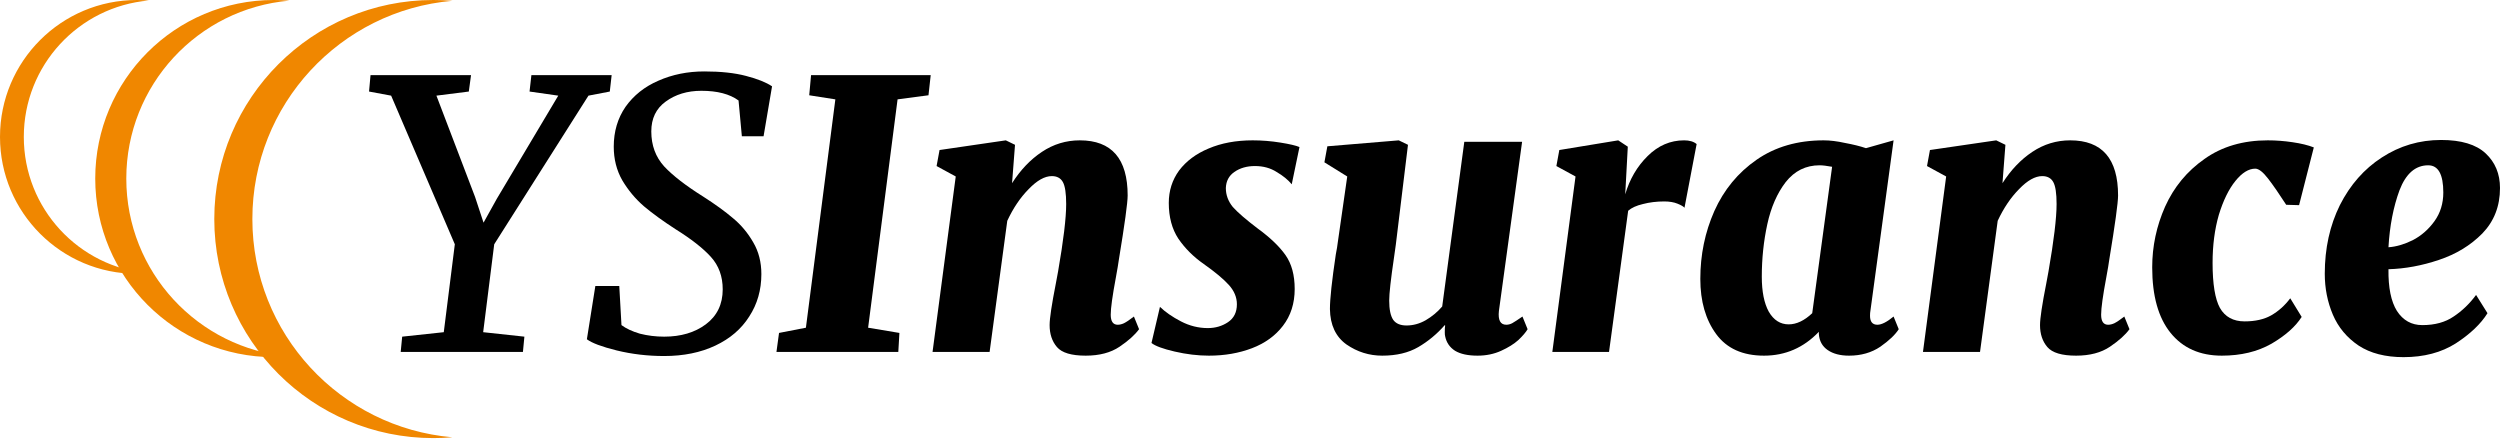
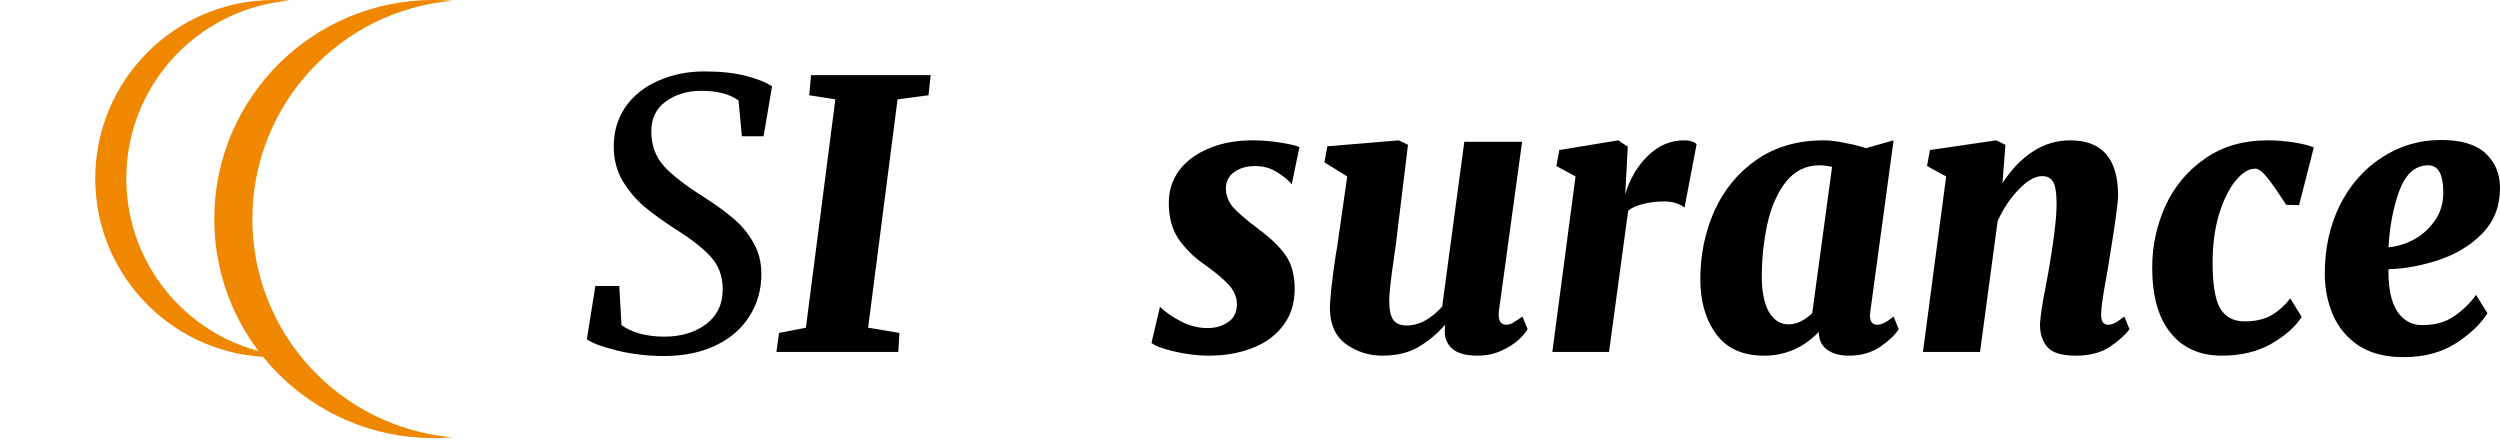
<svg xmlns="http://www.w3.org/2000/svg" width="210" height="37" viewBox="0 0 210 37" fill="none">
-   <path d="M39.566 6.313L39.38 7.69L36.659 8.034L39.906 16.545L40.617 18.704L41.73 16.701L46.894 8.034L44.482 7.69L44.637 6.313H51.378L51.223 7.69L49.43 8.034L41.514 20.519L40.586 27.904L44.049 28.279L43.926 29.562H33.659L33.783 28.279L37.277 27.904L38.205 20.519L32.855 8.034L31 7.69L31.124 6.313H39.566Z" fill="black" />
  <path d="M62.038 8.441C61.295 7.898 60.254 7.627 58.914 7.627C57.739 7.627 56.74 7.93 55.915 8.535C55.111 9.119 54.709 9.953 54.709 11.038C54.709 12.206 55.07 13.186 55.791 13.979C56.513 14.751 57.605 15.596 59.069 16.514C60.079 17.16 60.914 17.765 61.574 18.329C62.254 18.892 62.821 19.57 63.275 20.363C63.728 21.134 63.955 22.021 63.955 23.022C63.955 24.357 63.615 25.546 62.934 26.589C62.275 27.632 61.326 28.446 60.09 29.03C58.853 29.614 57.42 29.906 55.791 29.906C54.41 29.906 53.08 29.75 51.802 29.437C50.545 29.124 49.71 28.811 49.298 28.498L50.009 24.023H52.019L52.204 27.309C52.596 27.601 53.111 27.841 53.75 28.029C54.41 28.196 55.09 28.279 55.791 28.279C57.193 28.279 58.358 27.935 59.285 27.246C60.234 26.537 60.708 25.557 60.708 24.305C60.708 23.22 60.378 22.313 59.718 21.583C59.059 20.853 58.059 20.07 56.719 19.236C55.688 18.569 54.812 17.932 54.091 17.327C53.369 16.701 52.761 15.971 52.266 15.137C51.792 14.303 51.555 13.364 51.555 12.321C51.555 11.048 51.885 9.932 52.544 8.973C53.225 8.013 54.142 7.283 55.297 6.782C56.472 6.261 57.76 6 59.162 6C60.543 6 61.708 6.125 62.656 6.375C63.625 6.626 64.357 6.918 64.852 7.252L64.14 11.445H62.316L62.038 8.441Z" fill="black" />
  <path d="M78.179 6.313L77.993 8.003L75.396 8.347L72.922 27.528L75.55 27.966L75.458 29.562H65.222L65.439 27.966L67.696 27.528L70.17 8.347L67.975 8.003L68.129 6.313H78.179Z" fill="black" />
-   <path d="M85.013 15.387C85.714 14.282 86.549 13.405 87.518 12.759C88.487 12.112 89.549 11.789 90.703 11.789C93.383 11.789 94.723 13.332 94.723 16.42C94.723 17.025 94.476 18.829 93.981 21.833C93.94 22.146 93.857 22.636 93.734 23.304C93.445 24.848 93.301 25.89 93.301 26.433C93.301 26.996 93.496 27.278 93.888 27.278C94.053 27.278 94.228 27.236 94.414 27.152C94.62 27.048 94.898 26.86 95.249 26.589L95.682 27.653C95.331 28.133 94.785 28.623 94.043 29.124C93.301 29.625 92.352 29.875 91.198 29.875C90.002 29.875 89.198 29.635 88.786 29.155C88.374 28.675 88.168 28.06 88.168 27.309C88.168 26.746 88.343 25.578 88.693 23.804L88.879 22.803C89.332 20.196 89.559 18.308 89.559 17.14C89.559 16.242 89.466 15.627 89.281 15.293C89.095 14.96 88.786 14.793 88.353 14.793C87.755 14.793 87.106 15.158 86.405 15.888C85.704 16.597 85.106 17.484 84.611 18.548L83.127 29.562H78.334L80.282 14.824L78.674 13.948L78.922 12.602L84.488 11.789L85.261 12.164L85.013 15.387Z" fill="black" />
  <path d="M108.506 15.481C108.197 15.106 107.775 14.761 107.239 14.448C106.723 14.115 106.115 13.948 105.414 13.948C104.734 13.948 104.157 14.115 103.683 14.448C103.229 14.761 102.992 15.21 102.971 15.794C102.971 16.378 103.167 16.91 103.559 17.39C103.971 17.849 104.672 18.454 105.662 19.205C106.692 19.956 107.465 20.696 107.981 21.426C108.496 22.157 108.754 23.106 108.754 24.274C108.754 25.484 108.424 26.516 107.764 27.372C107.125 28.206 106.259 28.832 105.167 29.249C104.074 29.666 102.868 29.875 101.549 29.875C100.621 29.875 99.663 29.76 98.673 29.531C97.684 29.301 97.034 29.061 96.725 28.811L97.436 25.776C97.89 26.214 98.477 26.621 99.199 26.996C99.92 27.372 100.673 27.559 101.456 27.559C102.095 27.559 102.662 27.392 103.157 27.059C103.652 26.725 103.899 26.224 103.899 25.557C103.899 24.973 103.672 24.43 103.219 23.93C102.765 23.429 102.064 22.845 101.116 22.177C100.25 21.572 99.539 20.863 98.982 20.049C98.446 19.236 98.178 18.235 98.178 17.046C98.178 16.023 98.467 15.116 99.044 14.323C99.642 13.531 100.467 12.915 101.518 12.477C102.59 12.018 103.827 11.789 105.229 11.789C105.991 11.789 106.764 11.851 107.548 11.976C108.331 12.102 108.867 12.227 109.156 12.352L108.506 15.481Z" fill="black" />
  <path d="M117.095 21.645C116.827 23.46 116.693 24.66 116.693 25.244C116.693 25.995 116.806 26.537 117.033 26.871C117.26 27.184 117.631 27.34 118.146 27.34C118.703 27.34 119.239 27.194 119.754 26.902C120.29 26.589 120.754 26.203 121.145 25.744L123.001 11.914H127.856L125.908 26.12C125.825 26.892 126.031 27.278 126.526 27.278C126.691 27.278 126.856 27.236 127.021 27.152C127.206 27.048 127.495 26.86 127.887 26.589L128.319 27.653C128.175 27.904 127.917 28.206 127.546 28.561C127.175 28.894 126.691 29.197 126.093 29.468C125.495 29.739 124.836 29.875 124.114 29.875C123.31 29.875 122.681 29.739 122.228 29.468C121.774 29.176 121.496 28.769 121.393 28.248C121.372 28.185 121.362 28.07 121.362 27.904C121.362 27.653 121.372 27.465 121.393 27.34L121.362 27.309C120.702 28.06 119.96 28.675 119.136 29.155C118.311 29.635 117.301 29.875 116.105 29.875C115.013 29.875 114.013 29.562 113.106 28.936C112.199 28.289 111.735 27.299 111.714 25.963C111.714 25.108 111.879 23.575 112.209 21.364C112.291 20.947 112.343 20.634 112.364 20.425L113.168 14.824L111.25 13.635L111.498 12.289L117.497 11.789L118.27 12.164L117.249 20.55L117.095 21.645Z" fill="black" />
  <path d="M136.518 16.326C136.889 15.053 137.518 13.979 138.405 13.103C139.291 12.227 140.311 11.789 141.466 11.789C141.919 11.789 142.27 11.893 142.517 12.102L141.497 17.452C141.414 17.348 141.218 17.233 140.909 17.108C140.6 16.983 140.229 16.921 139.796 16.921C139.157 16.921 138.559 16.994 138.003 17.14C137.467 17.265 137.054 17.452 136.766 17.703L135.158 29.562H130.396L132.344 14.824L130.736 13.948L130.983 12.602L135.931 11.789L136.735 12.321L136.58 15.2L136.518 16.326Z" fill="black" />
  <path d="M157.113 26.12C157.092 26.224 157.082 26.36 157.082 26.527C157.082 27.027 157.288 27.278 157.701 27.278C158.051 27.278 158.505 27.048 159.061 26.589L159.494 27.653C159.205 28.112 158.69 28.602 157.948 29.124C157.206 29.625 156.33 29.875 155.32 29.875C154.577 29.875 153.98 29.718 153.526 29.405C153.073 29.093 152.825 28.644 152.784 28.06V27.872C151.506 29.207 149.97 29.875 148.176 29.875C146.383 29.875 145.043 29.27 144.157 28.06C143.27 26.85 142.827 25.306 142.827 23.429C142.827 21.405 143.219 19.507 144.002 17.734C144.806 15.94 145.991 14.501 147.558 13.416C149.125 12.331 151.001 11.789 153.186 11.789C153.722 11.789 154.32 11.862 154.979 12.008C155.66 12.133 156.247 12.279 156.742 12.446L159.061 11.789L157.113 26.12ZM153.897 14.01C153.444 13.927 153.093 13.885 152.846 13.885C151.691 13.885 150.743 14.355 150.001 15.293C149.279 16.232 148.764 17.411 148.455 18.829C148.146 20.248 147.991 21.718 147.991 23.241C147.991 24.493 148.187 25.473 148.578 26.183C148.991 26.892 149.547 27.246 150.248 27.246C150.908 27.246 151.568 26.933 152.227 26.308L153.897 14.01Z" fill="black" />
  <path d="M168.208 15.387C168.909 14.282 169.744 13.405 170.713 12.759C171.682 12.112 172.743 11.789 173.898 11.789C176.578 11.789 177.918 13.332 177.918 16.42C177.918 17.025 177.67 18.829 177.175 21.833C177.134 22.146 177.052 22.636 176.928 23.304C176.639 24.848 176.495 25.89 176.495 26.433C176.495 26.996 176.691 27.278 177.083 27.278C177.248 27.278 177.423 27.236 177.608 27.152C177.814 27.048 178.093 26.86 178.443 26.589L178.876 27.653C178.526 28.133 177.979 28.623 177.237 29.124C176.495 29.625 175.547 29.875 174.392 29.875C173.197 29.875 172.393 29.635 171.98 29.155C171.568 28.675 171.362 28.06 171.362 27.309C171.362 26.746 171.537 25.578 171.888 23.804L172.073 22.803C172.527 20.196 172.753 18.308 172.753 17.14C172.753 16.242 172.661 15.627 172.475 15.293C172.29 14.96 171.98 14.793 171.548 14.793C170.95 14.793 170.3 15.158 169.599 15.888C168.899 16.597 168.301 17.484 167.806 18.548L166.322 29.562H161.529L163.477 14.824L161.869 13.948L162.116 12.602L167.682 11.789L168.455 12.164L168.208 15.387Z" fill="black" />
  <path d="M192.041 17.202C191.464 16.305 190.959 15.575 190.526 15.012C190.093 14.448 189.732 14.167 189.444 14.167C188.887 14.167 188.33 14.511 187.774 15.2C187.217 15.888 186.753 16.837 186.382 18.047C186.032 19.257 185.857 20.602 185.857 22.083C185.857 23.857 186.063 25.119 186.475 25.87C186.908 26.621 187.599 26.996 188.547 26.996C189.433 26.996 190.175 26.829 190.773 26.495C191.392 26.141 191.928 25.661 192.381 25.056L193.34 26.621C192.824 27.434 191.979 28.185 190.804 28.873C189.629 29.541 188.238 29.875 186.63 29.875C184.795 29.875 183.362 29.239 182.331 27.966C181.301 26.694 180.785 24.858 180.785 22.459C180.785 20.686 181.146 18.986 181.868 17.358C182.61 15.711 183.713 14.376 185.176 13.353C186.64 12.31 188.413 11.789 190.495 11.789C191.175 11.789 191.866 11.841 192.567 11.945C193.288 12.05 193.886 12.196 194.36 12.383L193.123 17.233L192.041 17.202Z" fill="black" />
  <path d="M208.949 26.308C208.392 27.205 207.506 28.049 206.289 28.842C205.073 29.614 203.609 30 201.898 30C200.373 30 199.115 29.677 198.126 29.03C197.136 28.363 196.415 27.497 195.961 26.433C195.508 25.369 195.281 24.222 195.281 22.991C195.281 20.863 195.704 18.944 196.549 17.233C197.415 15.523 198.59 14.188 200.074 13.228C201.579 12.248 203.238 11.758 205.052 11.758C206.743 11.758 207.99 12.133 208.794 12.884C209.598 13.635 210 14.605 210 15.794C210 17.317 209.505 18.589 208.516 19.611C207.526 20.613 206.31 21.353 204.867 21.833C203.444 22.313 202.032 22.574 200.631 22.615C200.61 24.159 200.847 25.327 201.342 26.12C201.857 26.913 202.568 27.309 203.475 27.309C204.527 27.309 205.403 27.069 206.104 26.589C206.825 26.11 207.454 25.505 207.99 24.774L208.949 26.308ZM203.97 13.885C202.898 13.885 202.094 14.584 201.558 15.982C201.043 17.379 200.734 18.975 200.631 20.769C201.27 20.727 201.95 20.529 202.671 20.175C203.393 19.799 204.001 19.267 204.496 18.579C204.991 17.89 205.238 17.087 205.238 16.169C205.238 14.647 204.815 13.885 203.97 13.885Z" fill="black" />
  <path fill-rule="evenodd" clip-rule="evenodd" d="M38 0.069C28.587 0.879 21.199 8.777 21.199 18.4C21.199 28.023 28.587 35.921 38 36.731C37.472 36.777 36.939 36.8 36.4 36.8C26.238 36.8 18 28.562 18 18.4C18 8.238 26.238 0 36.4 0C36.939 0 37.472 0.023 38 0.069Z" fill="#F08700" />
  <path fill-rule="evenodd" clip-rule="evenodd" d="M24.305 0.056C16.631 0.717 10.609 7.155 10.609 15C10.609 22.845 16.631 29.283 24.305 29.944C23.875 29.981 23.44 30 23 30C14.716 30 8 23.284 8 15C8 6.716 14.716 0 23 0C23.44 0 23.875 0.019 24.305 0.056Z" fill="#F08700" />
-   <path fill-rule="evenodd" clip-rule="evenodd" d="M12.5 0.043C6.617 0.55 2 5.486 2 11.5C2 17.514 6.617 22.45 12.5 22.957C12.17 22.985 11.837 23 11.5 23C5.149 23 0 17.851 0 11.5C0 5.149 5.149 0 11.5 0C11.837 0 12.17 0.014 12.5 0.043Z" fill="#F08700" />
</svg>